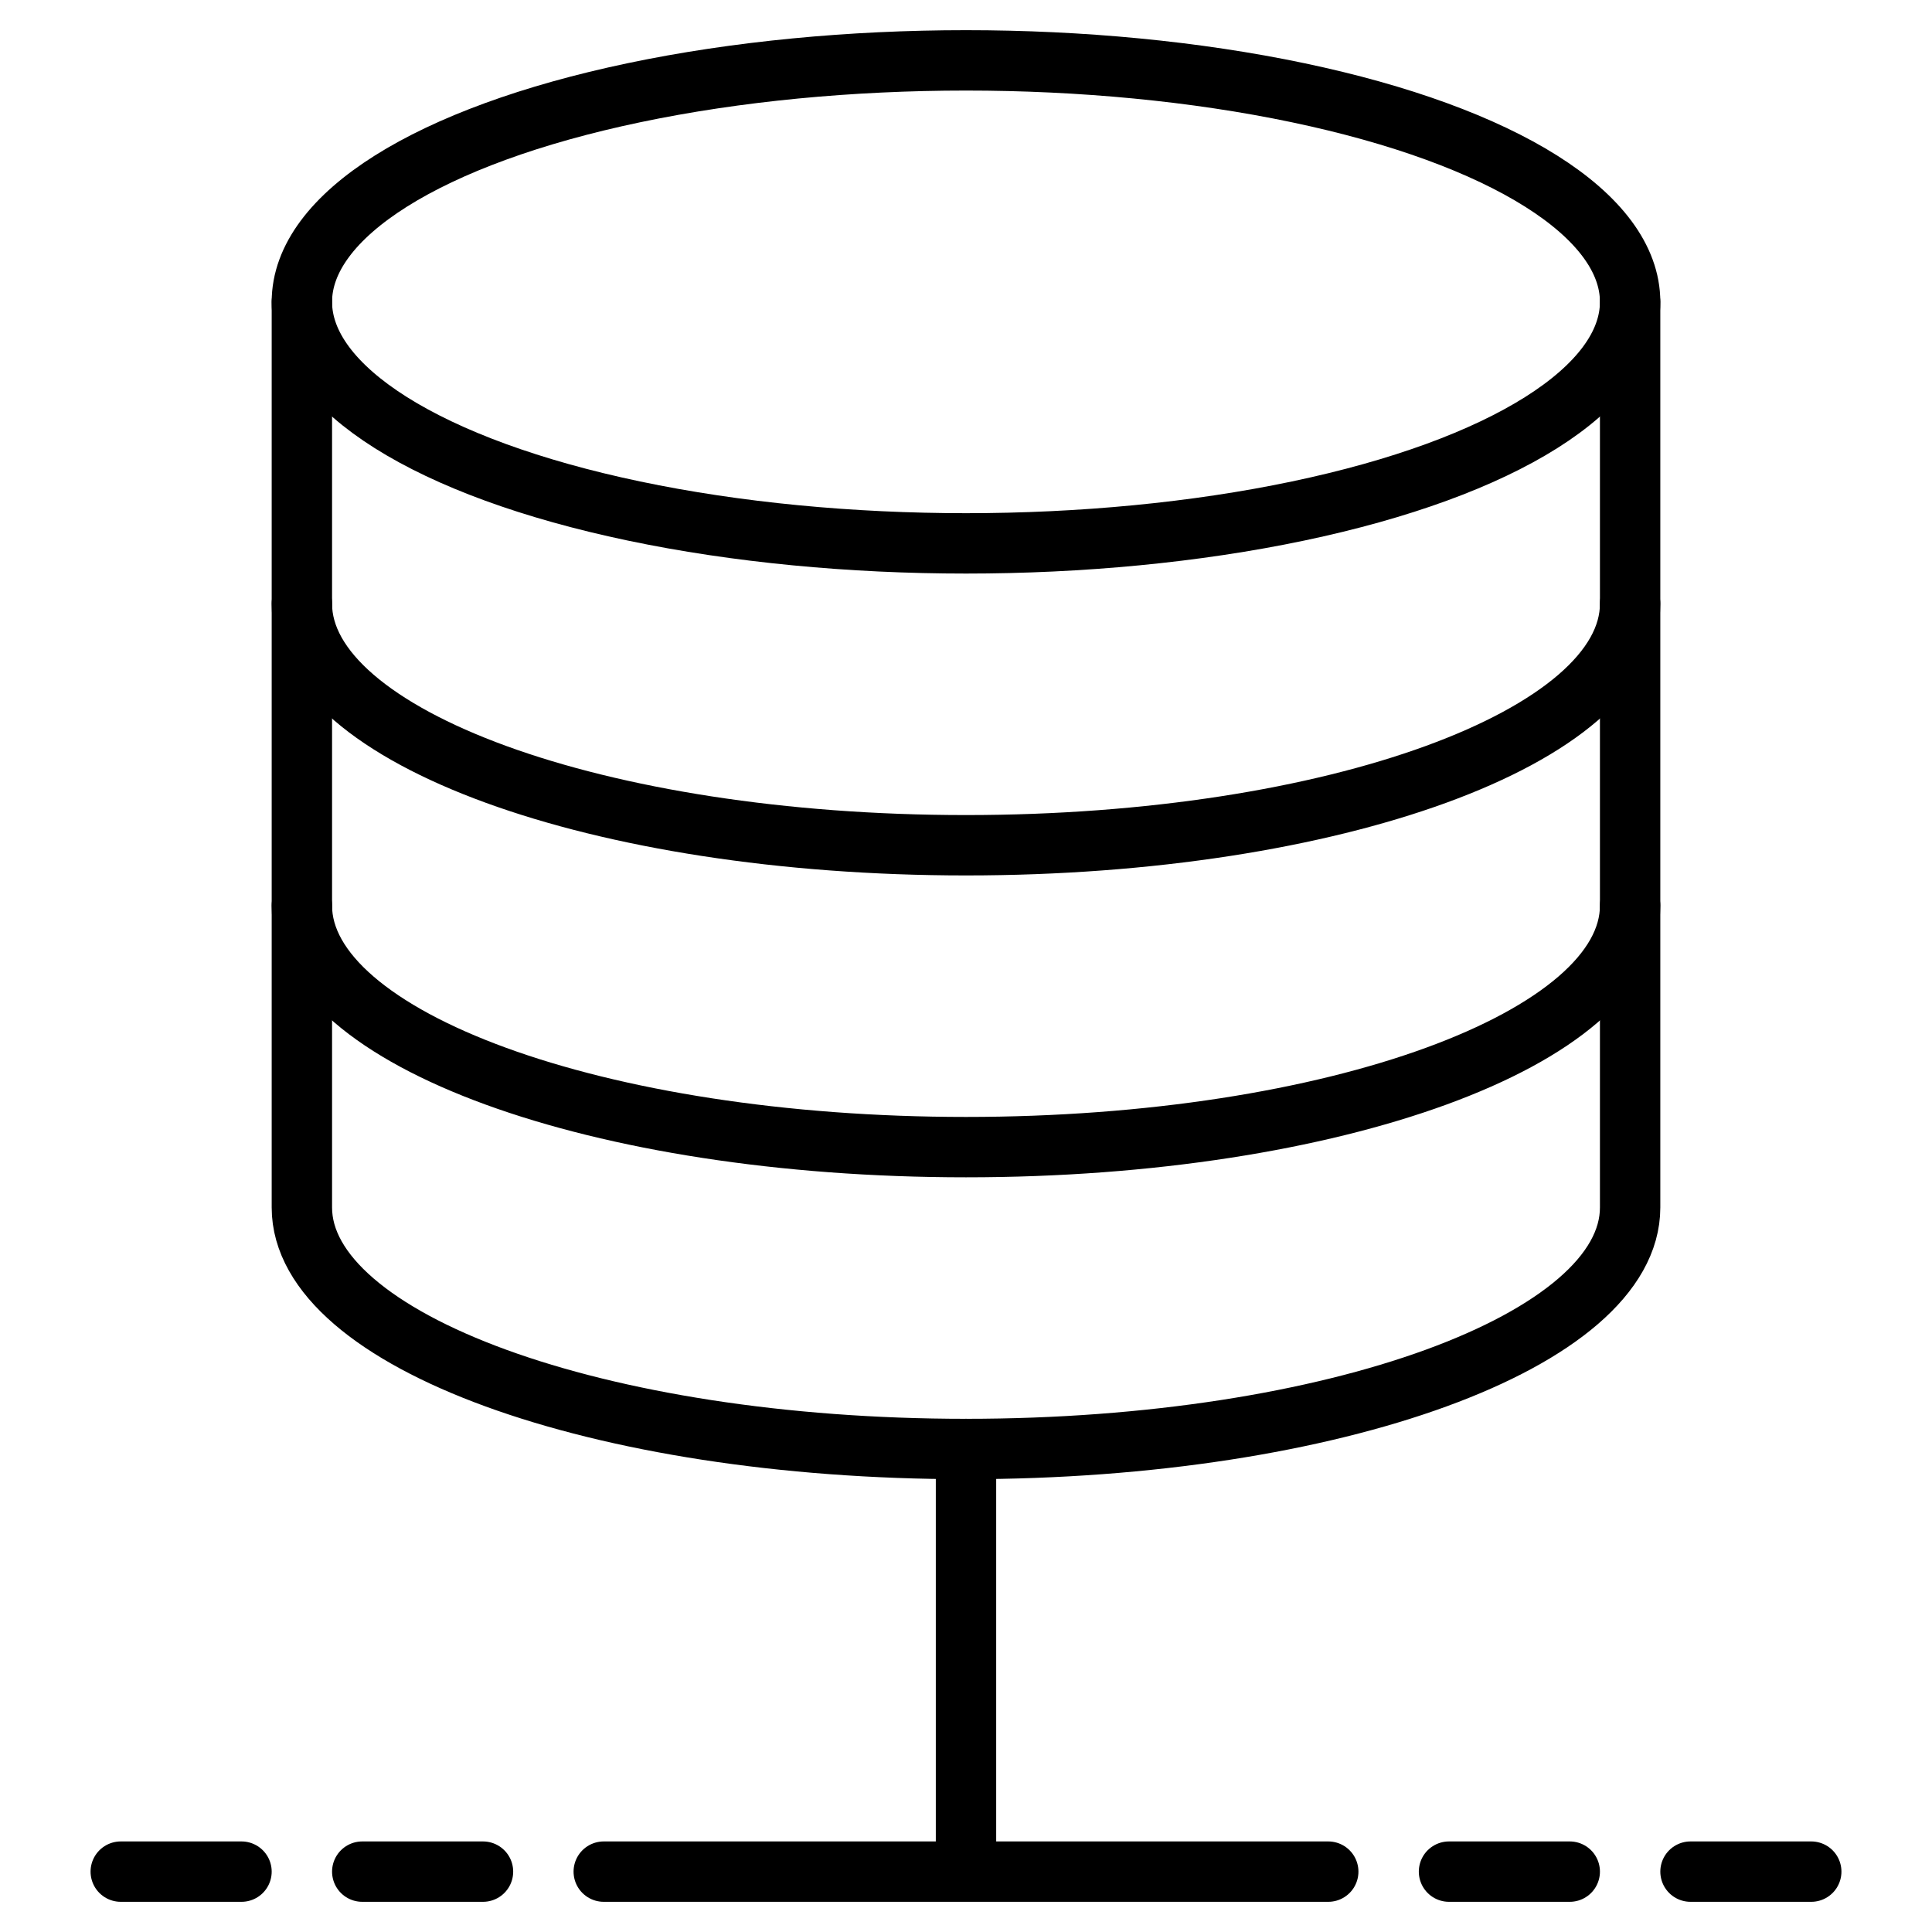
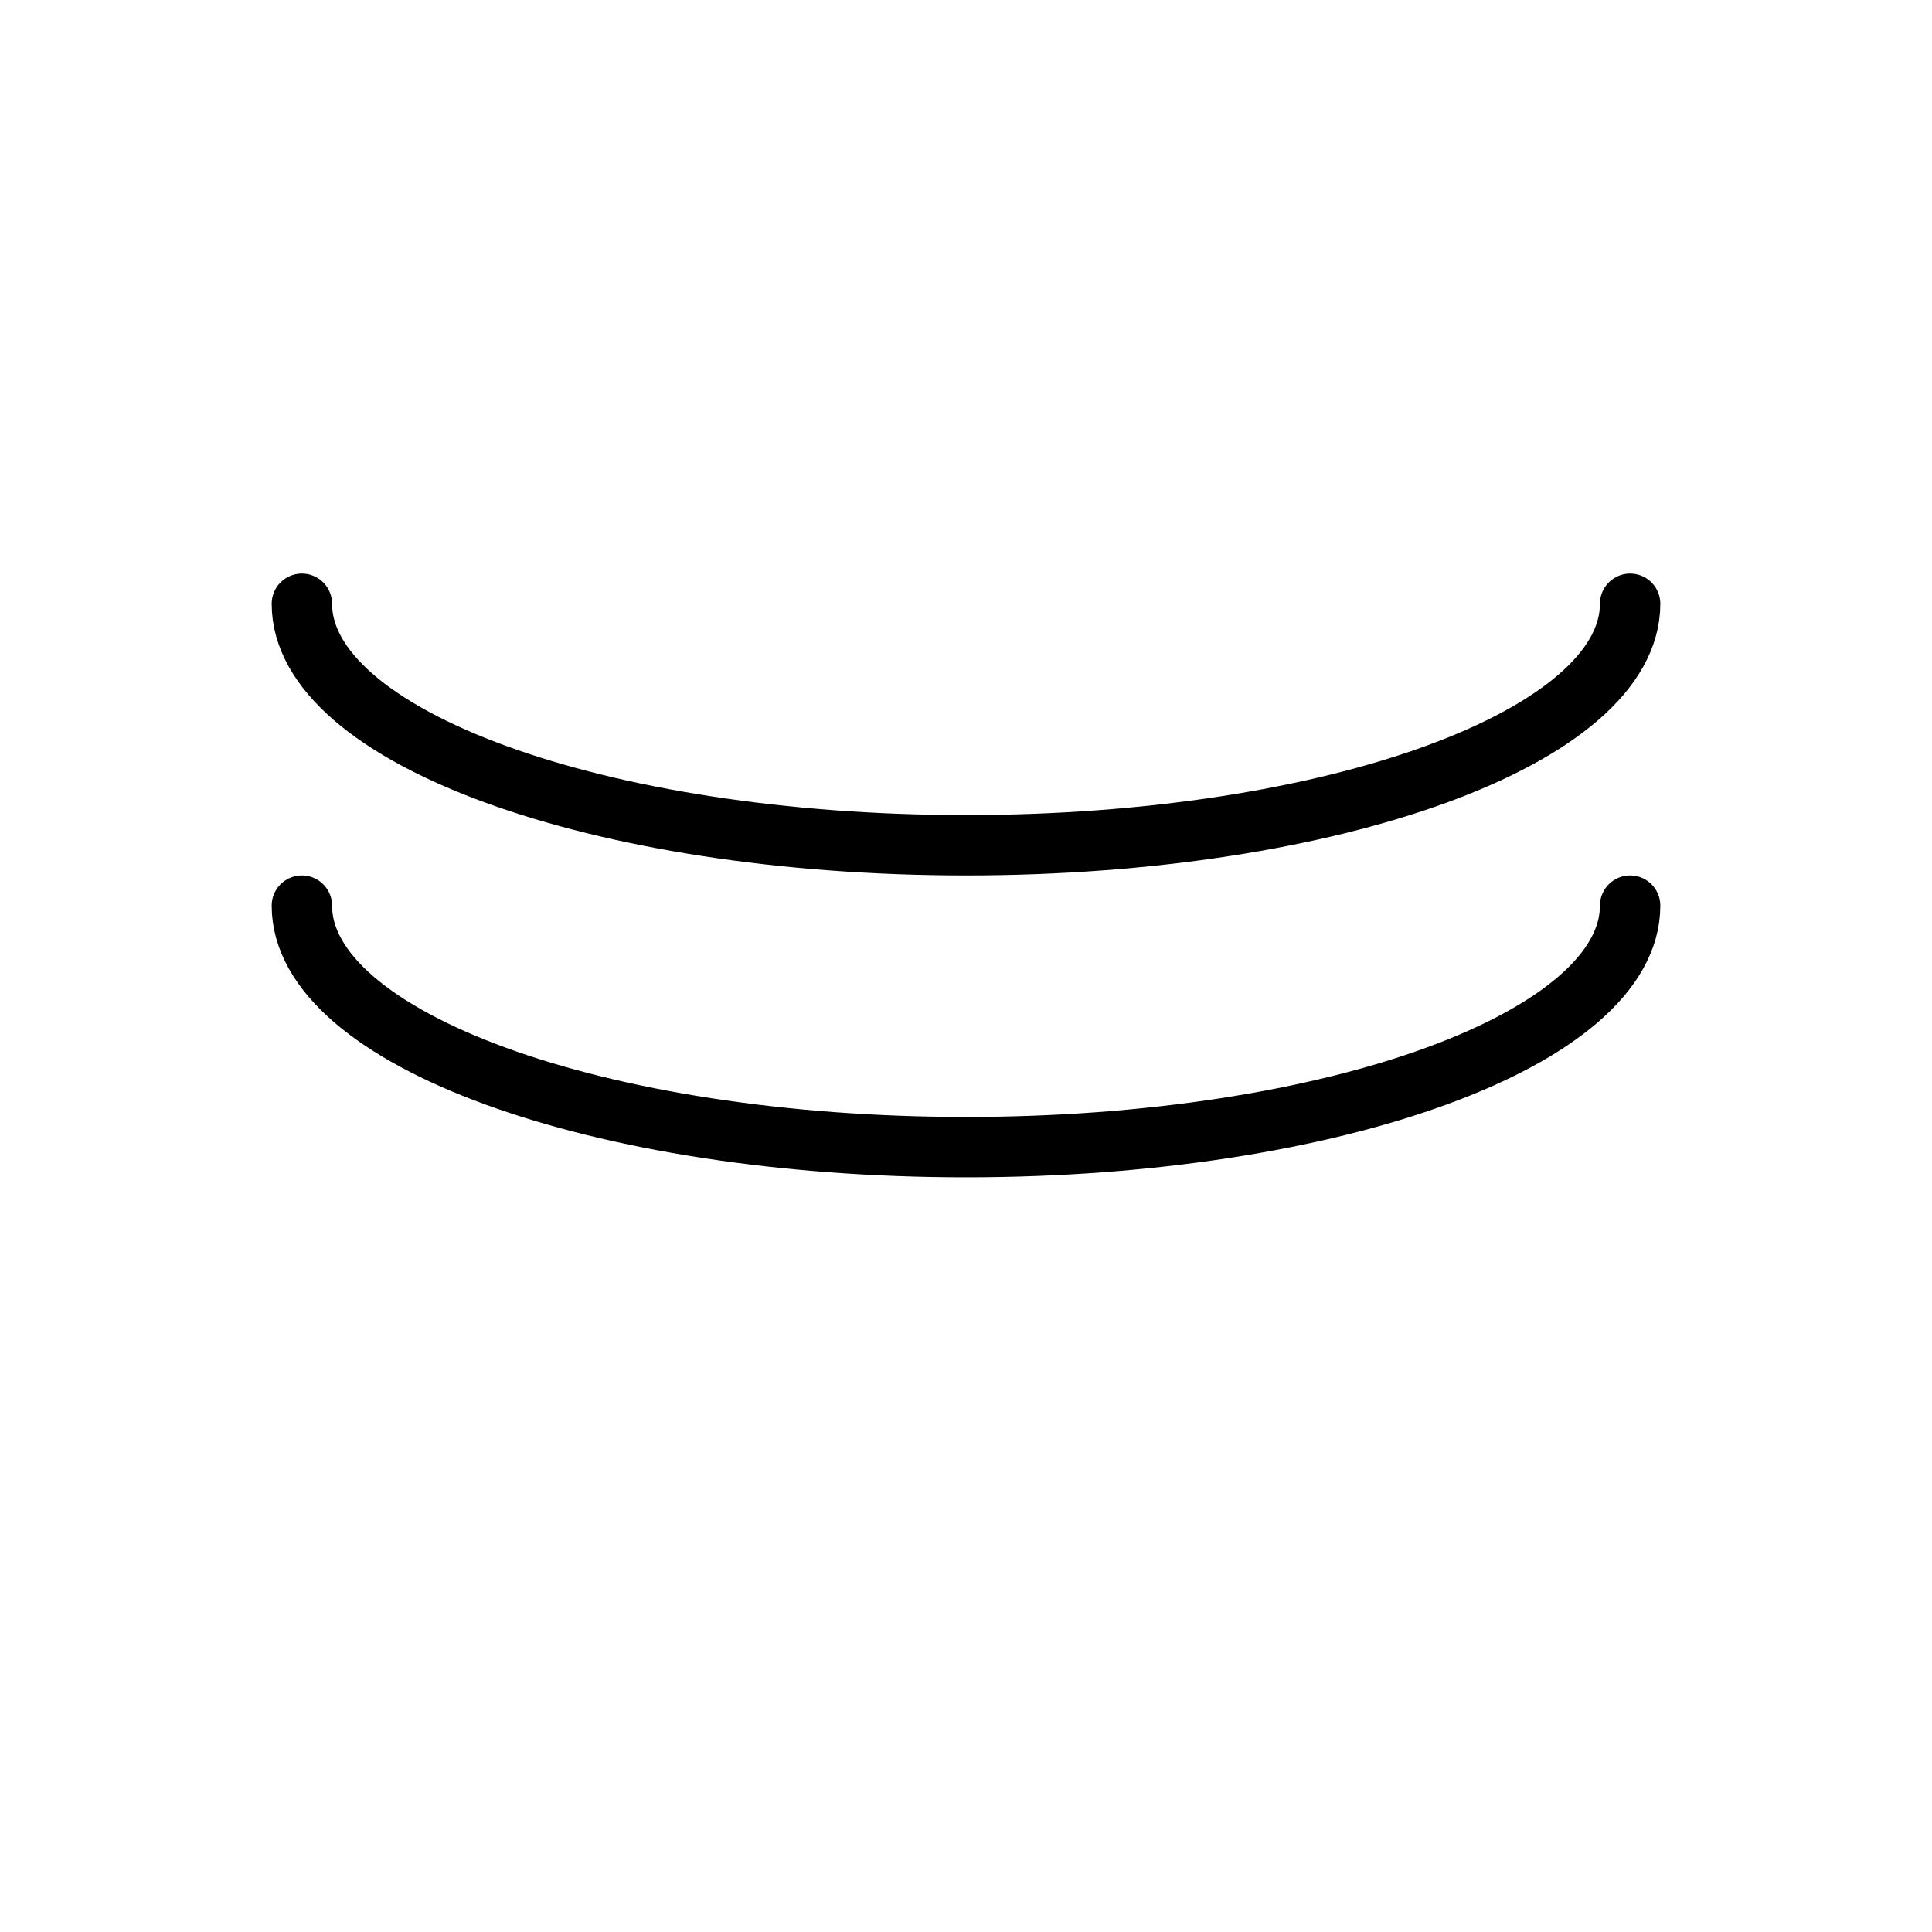
<svg xmlns="http://www.w3.org/2000/svg" viewBox="0 0 64 64" aria-labelledby="title" aria-describedby="desc" role="img">
  <title>Data Storage</title>
  <desc>A line styled icon from Orion Icon Library.</desc>
-   <path data-name="layer2" fill="none" stroke="currentColor" stroke-linecap="round" stroke-linejoin="round" d="M32 48v13.5M20 62h24m-28 0h-4m-4 0H4m48 0h-4m12 0h-4" stroke-width="2" />
-   <ellipse data-name="layer1" cx="32" cy="10" rx="22" ry="8" fill="none" stroke="currentColor" stroke-linecap="round" stroke-linejoin="round" stroke-width="2" />
  <path data-name="layer1" d="M54 20c0 4.4-9.8 8-22 8s-22-3.6-22-8m44 10c0 4.4-9.8 8-22 8s-22-3.6-22-8" fill="none" stroke="currentColor" stroke-linecap="round" stroke-linejoin="round" stroke-width="2" />
-   <path data-name="layer1" d="M10 10v30c0 4.4 9.8 8 22 8s22-3.6 22-8V10" fill="none" stroke="currentColor" stroke-linecap="round" stroke-linejoin="round" stroke-width="2" />
</svg>